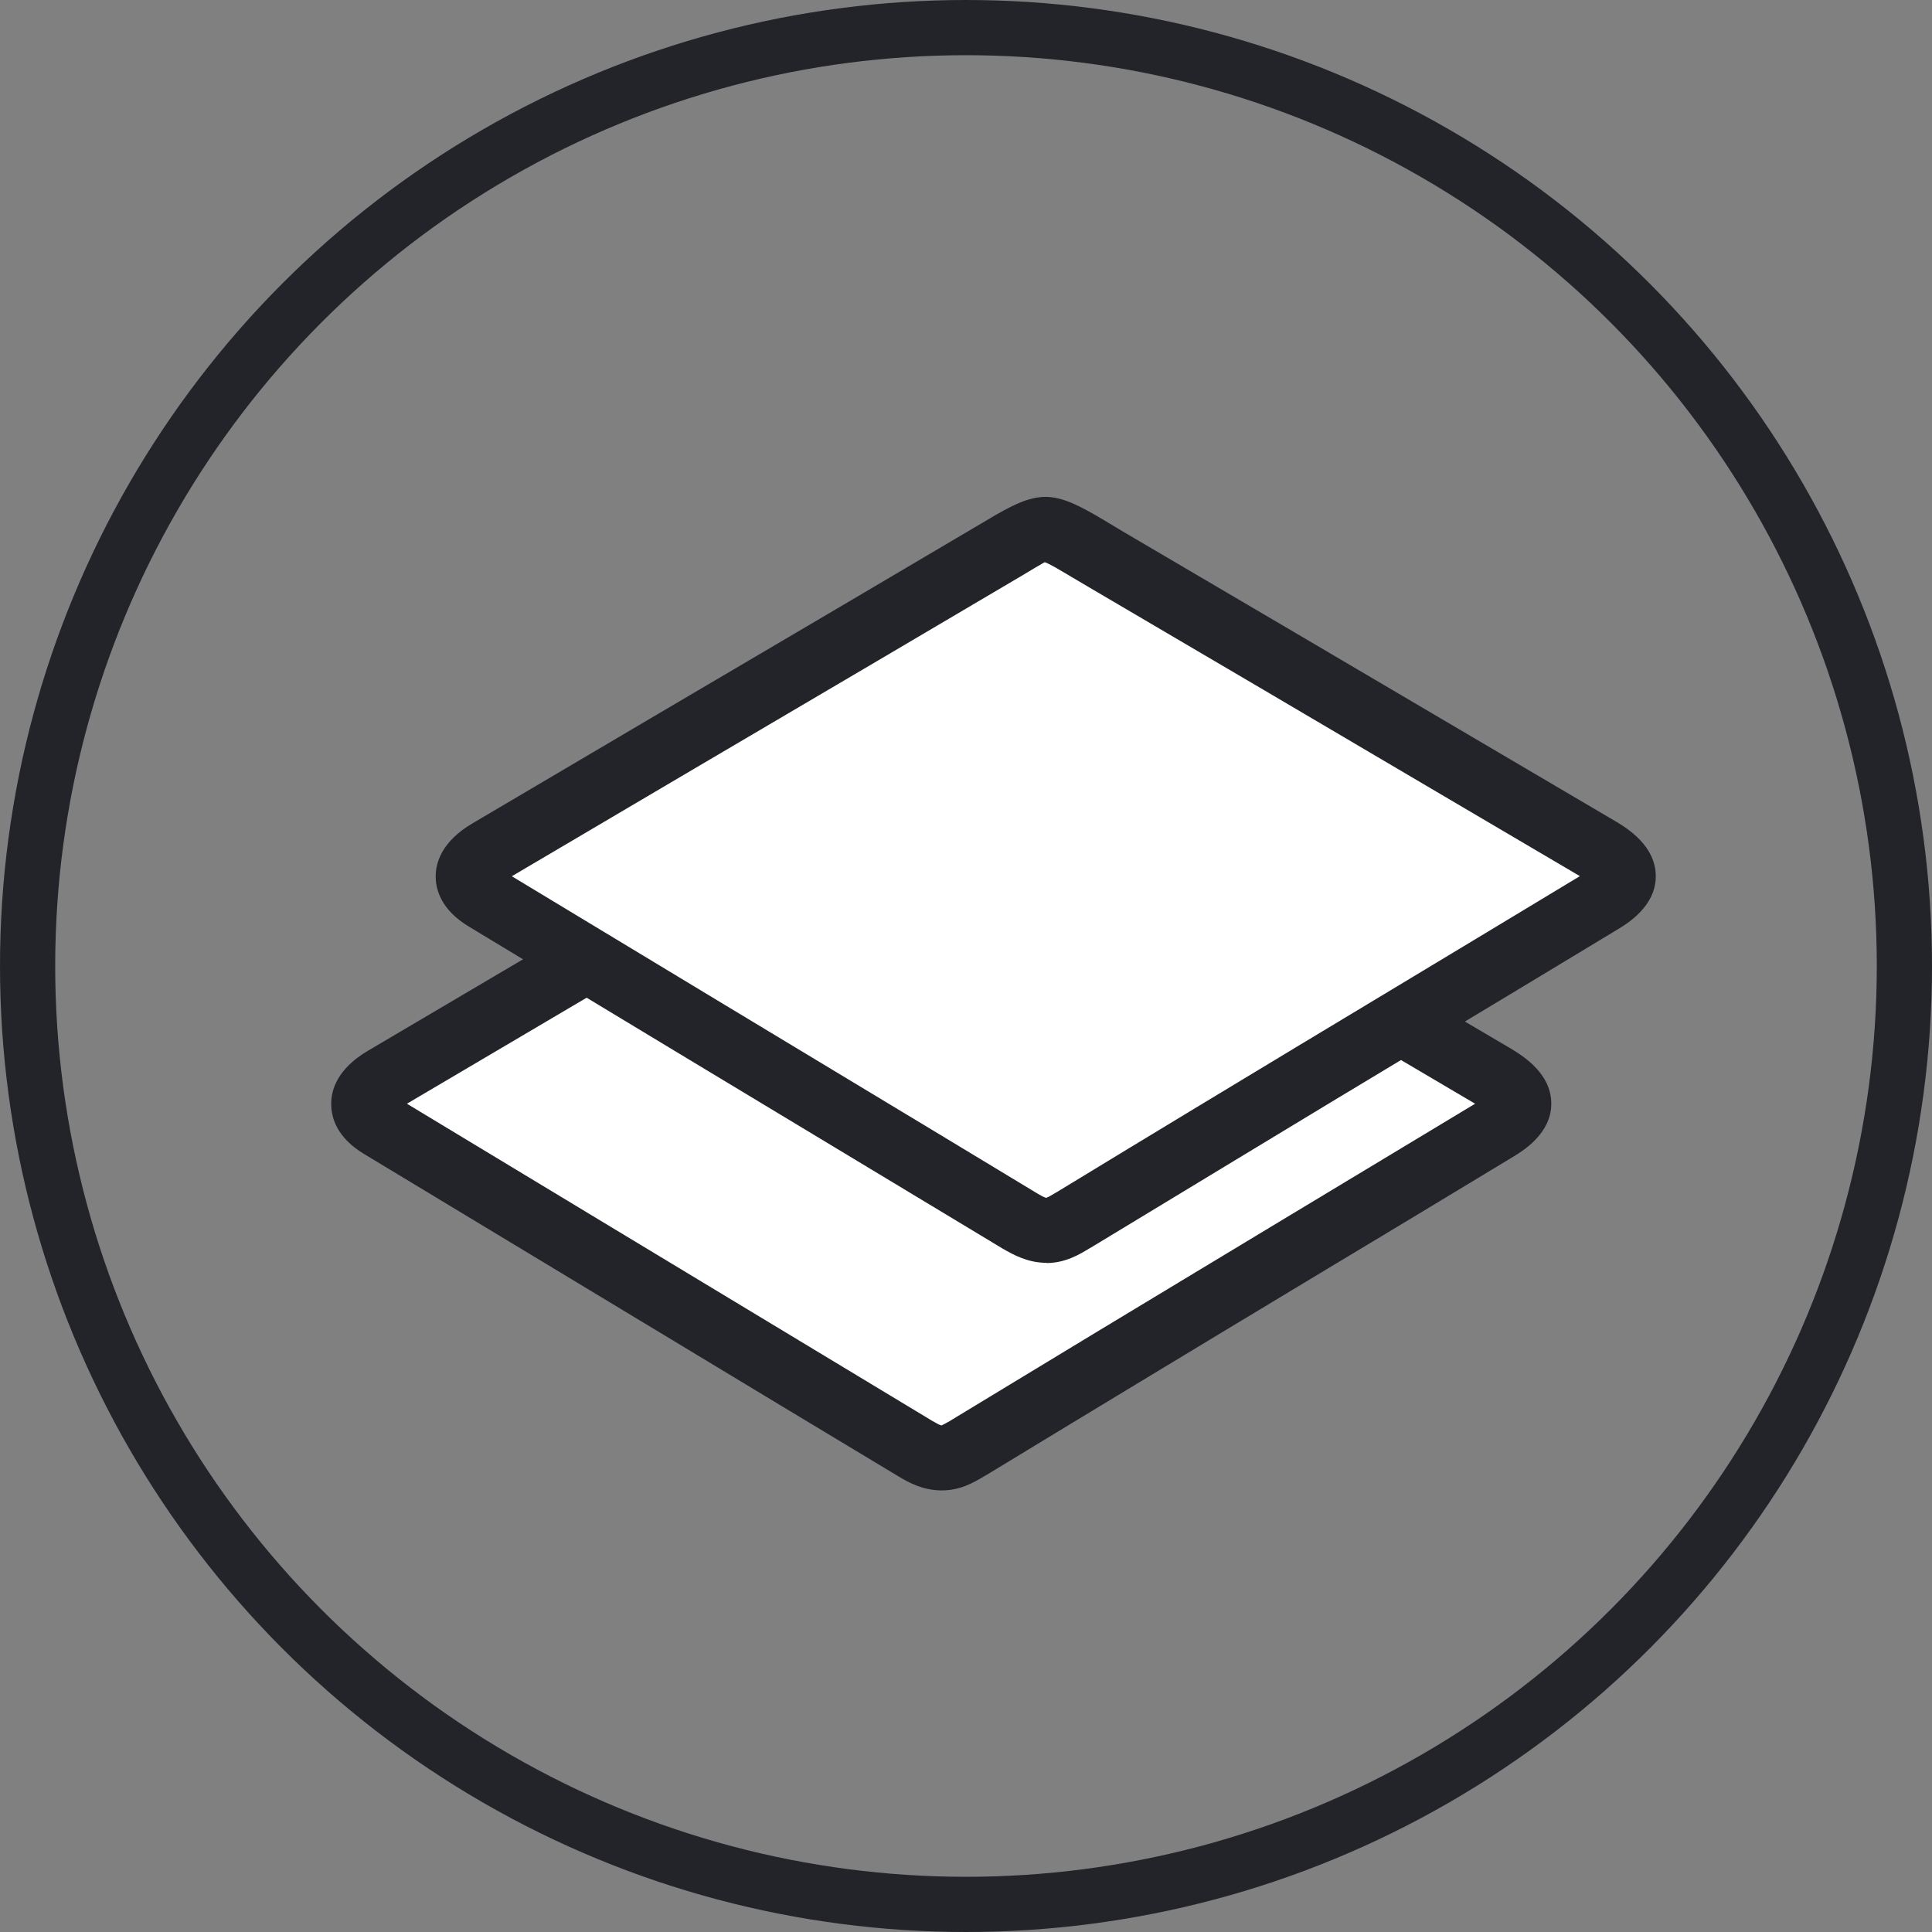
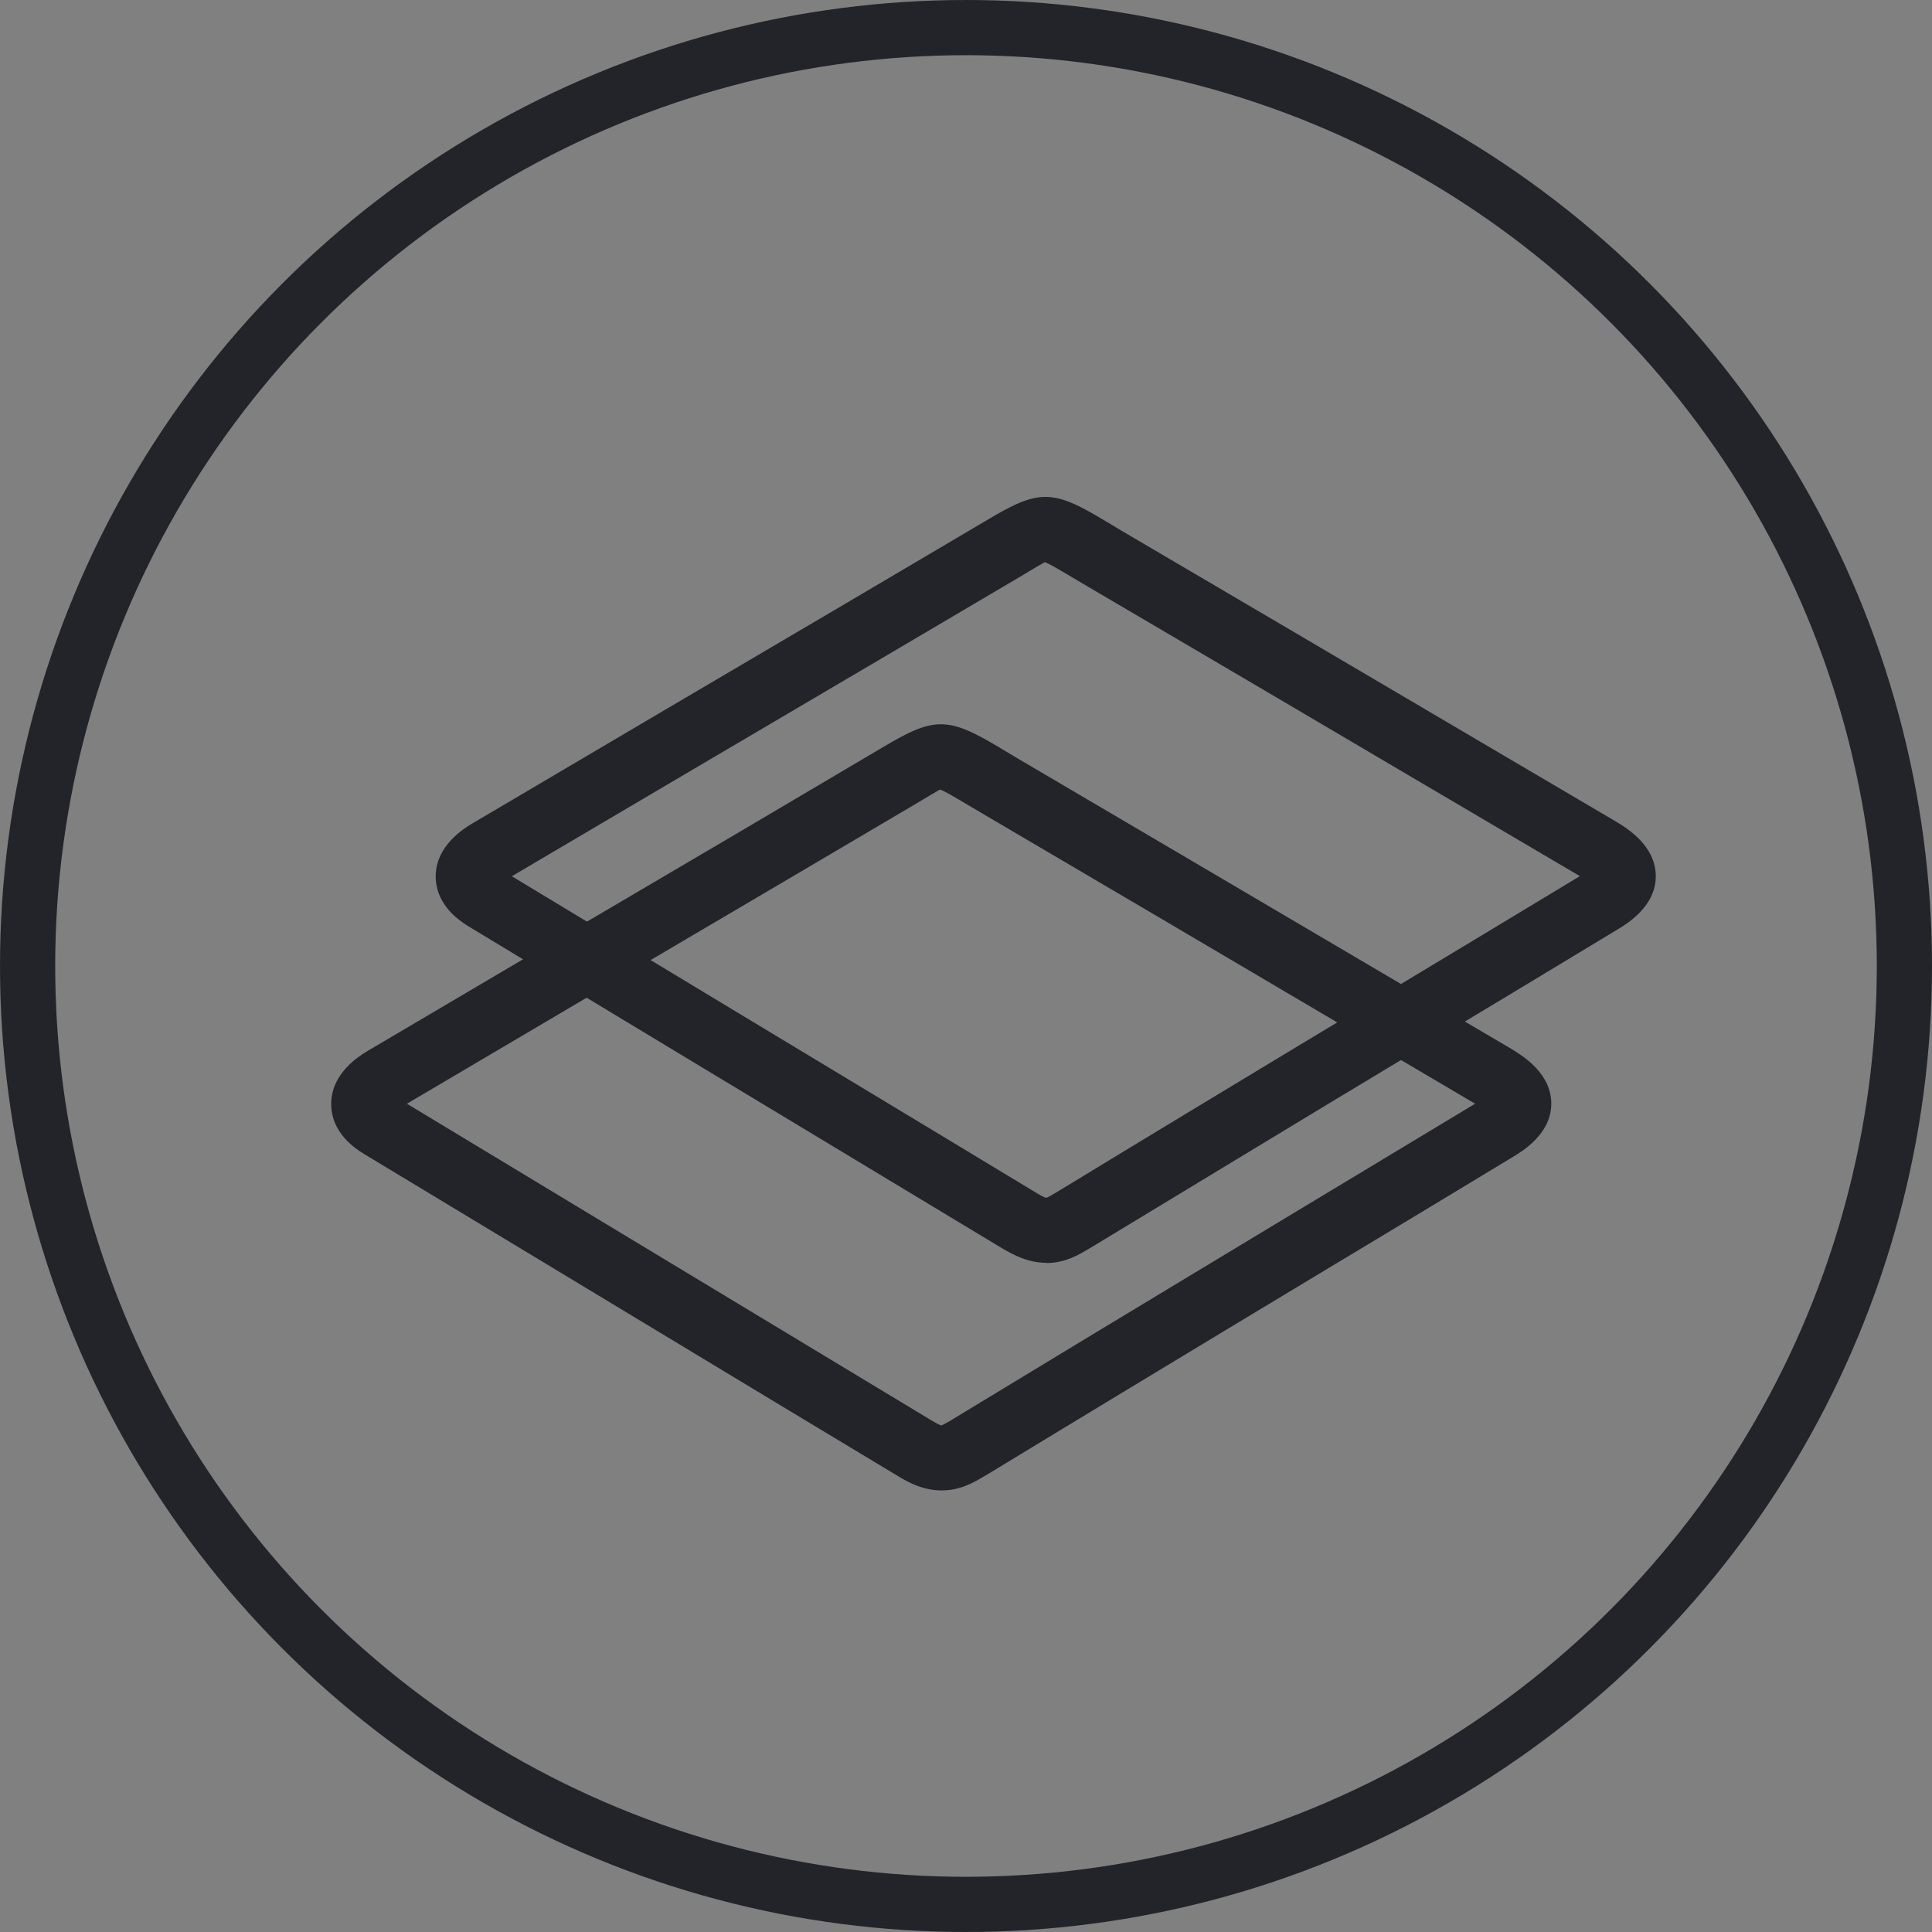
<svg xmlns="http://www.w3.org/2000/svg" width="35" height="35" viewBox="0 0 35 35" fill="none">
  <rect x="0" y="0" width="35" height="35" fill="#808080" stroke="none" />
  <circle cx="17.5" cy="17.5" r="17" stroke="#22242A" />
  <g clip-path="url(#clip0_107_855)">
-     <path d="M17.051 26.409C16.873 26.405 16.723 26.323 16.577 26.236C13.352 24.291 10.123 22.346 6.901 20.396C6.466 20.132 6.498 19.821 6.972 19.542C9.968 17.774 12.968 16.009 15.964 14.245C17.178 13.533 16.921 13.533 18.134 14.245C21.067 15.966 23.996 17.695 26.925 19.42C26.98 19.451 27.04 19.487 27.095 19.518C27.644 19.857 27.652 20.121 27.095 20.455C24.783 21.853 22.462 23.247 20.15 24.645C19.285 25.169 18.419 25.693 17.557 26.216C17.395 26.311 17.241 26.413 17.047 26.409H17.051Z" fill="white" />
    <path d="M17.059 27H17.036C16.715 26.992 16.474 26.866 16.273 26.744L14.134 25.456C11.621 23.94 9.103 22.42 6.593 20.904C6.099 20.605 6 20.247 6 19.995C6 19.735 6.119 19.357 6.668 19.034C8.957 17.683 11.249 16.332 13.541 14.986L15.968 13.552C16.925 12.977 17.166 12.977 18.122 13.552L18.431 13.737C20.565 14.99 22.696 16.246 24.83 17.502L27.387 19.006C27.597 19.136 28.103 19.447 28.103 19.995C28.103 20.542 27.577 20.857 27.407 20.959C26.245 21.664 25.079 22.365 23.913 23.066C22.763 23.759 21.613 24.452 20.462 25.149C19.597 25.673 18.731 26.197 17.87 26.721L17.822 26.748C17.644 26.854 17.399 27 17.063 27H17.059ZM7.372 19.995C9.826 21.479 12.289 22.964 14.747 24.448L16.881 25.736C16.968 25.787 17.028 25.819 17.055 25.823C17.087 25.811 17.162 25.768 17.213 25.74L17.257 25.712C18.111 25.193 18.976 24.669 19.842 24.145C20.992 23.452 22.142 22.755 23.293 22.062C24.435 21.373 25.581 20.684 26.723 19.995L24.225 18.522C22.095 17.266 19.964 16.009 17.83 14.757L17.51 14.568C17.304 14.446 17.095 14.32 17.028 14.304C16.996 14.32 16.783 14.446 16.581 14.568L14.142 16.006C11.885 17.333 9.625 18.664 7.372 19.995V19.995Z" fill="#22242A" />
-     <path d="M18.949 22.286C18.771 22.282 18.62 22.2 18.474 22.113C15.249 20.168 12.02 18.222 8.798 16.273C8.364 16.009 8.395 15.698 8.87 15.419C11.866 13.65 14.866 11.886 17.862 10.122C19.075 9.409 18.818 9.409 20.032 10.122C22.964 11.843 25.893 13.572 28.822 15.297C28.877 15.328 28.937 15.364 28.992 15.395C29.541 15.734 29.549 15.998 28.992 16.332C26.68 17.73 24.36 19.124 22.047 20.522C21.182 21.046 20.316 21.57 19.454 22.093C19.296 22.188 19.142 22.29 18.945 22.286H18.949Z" fill="white" />
    <path d="M18.957 22.877H18.933C18.613 22.869 18.372 22.739 18.166 22.621L16.383 21.546C13.751 19.959 11.115 18.372 8.486 16.781C7.996 16.482 7.893 16.124 7.893 15.876C7.893 15.616 8.012 15.238 8.561 14.915C10.802 13.591 13.051 12.268 15.293 10.949L17.862 9.433C18.818 8.858 19.059 8.858 20.016 9.433L20.324 9.618C22.427 10.851 24.53 12.091 26.632 13.328L29.281 14.887C29.49 15.013 29.996 15.328 29.996 15.876C29.996 16.423 29.47 16.738 29.3 16.84C28.142 17.541 26.984 18.238 25.826 18.935C24.668 19.632 23.51 20.329 22.356 21.03C21.49 21.554 20.625 22.078 19.763 22.601L19.727 22.621C19.557 22.724 19.3 22.881 18.957 22.881V22.877ZM9.269 15.872C11.842 17.427 14.419 18.983 17 20.538L18.779 21.613C18.87 21.668 18.929 21.696 18.953 21.7C18.984 21.692 19.063 21.645 19.115 21.613L19.15 21.593C20.008 21.07 20.873 20.546 21.739 20.022C22.897 19.321 24.055 18.624 25.213 17.927C26.352 17.242 27.486 16.557 28.621 15.872L26.032 14.348C23.933 13.111 21.83 11.871 19.727 10.638L19.407 10.449C19.202 10.327 18.992 10.201 18.925 10.185C18.893 10.201 18.68 10.327 18.478 10.449L15.901 11.969C13.692 13.269 11.478 14.572 9.269 15.876V15.872Z" fill="#22242A" />
  </g>
  <defs>
    <clipPath id="clip0_107_855">
      <rect width="24" height="18" fill="white" transform="translate(6 9)" />
    </clipPath>
  </defs>
</svg>